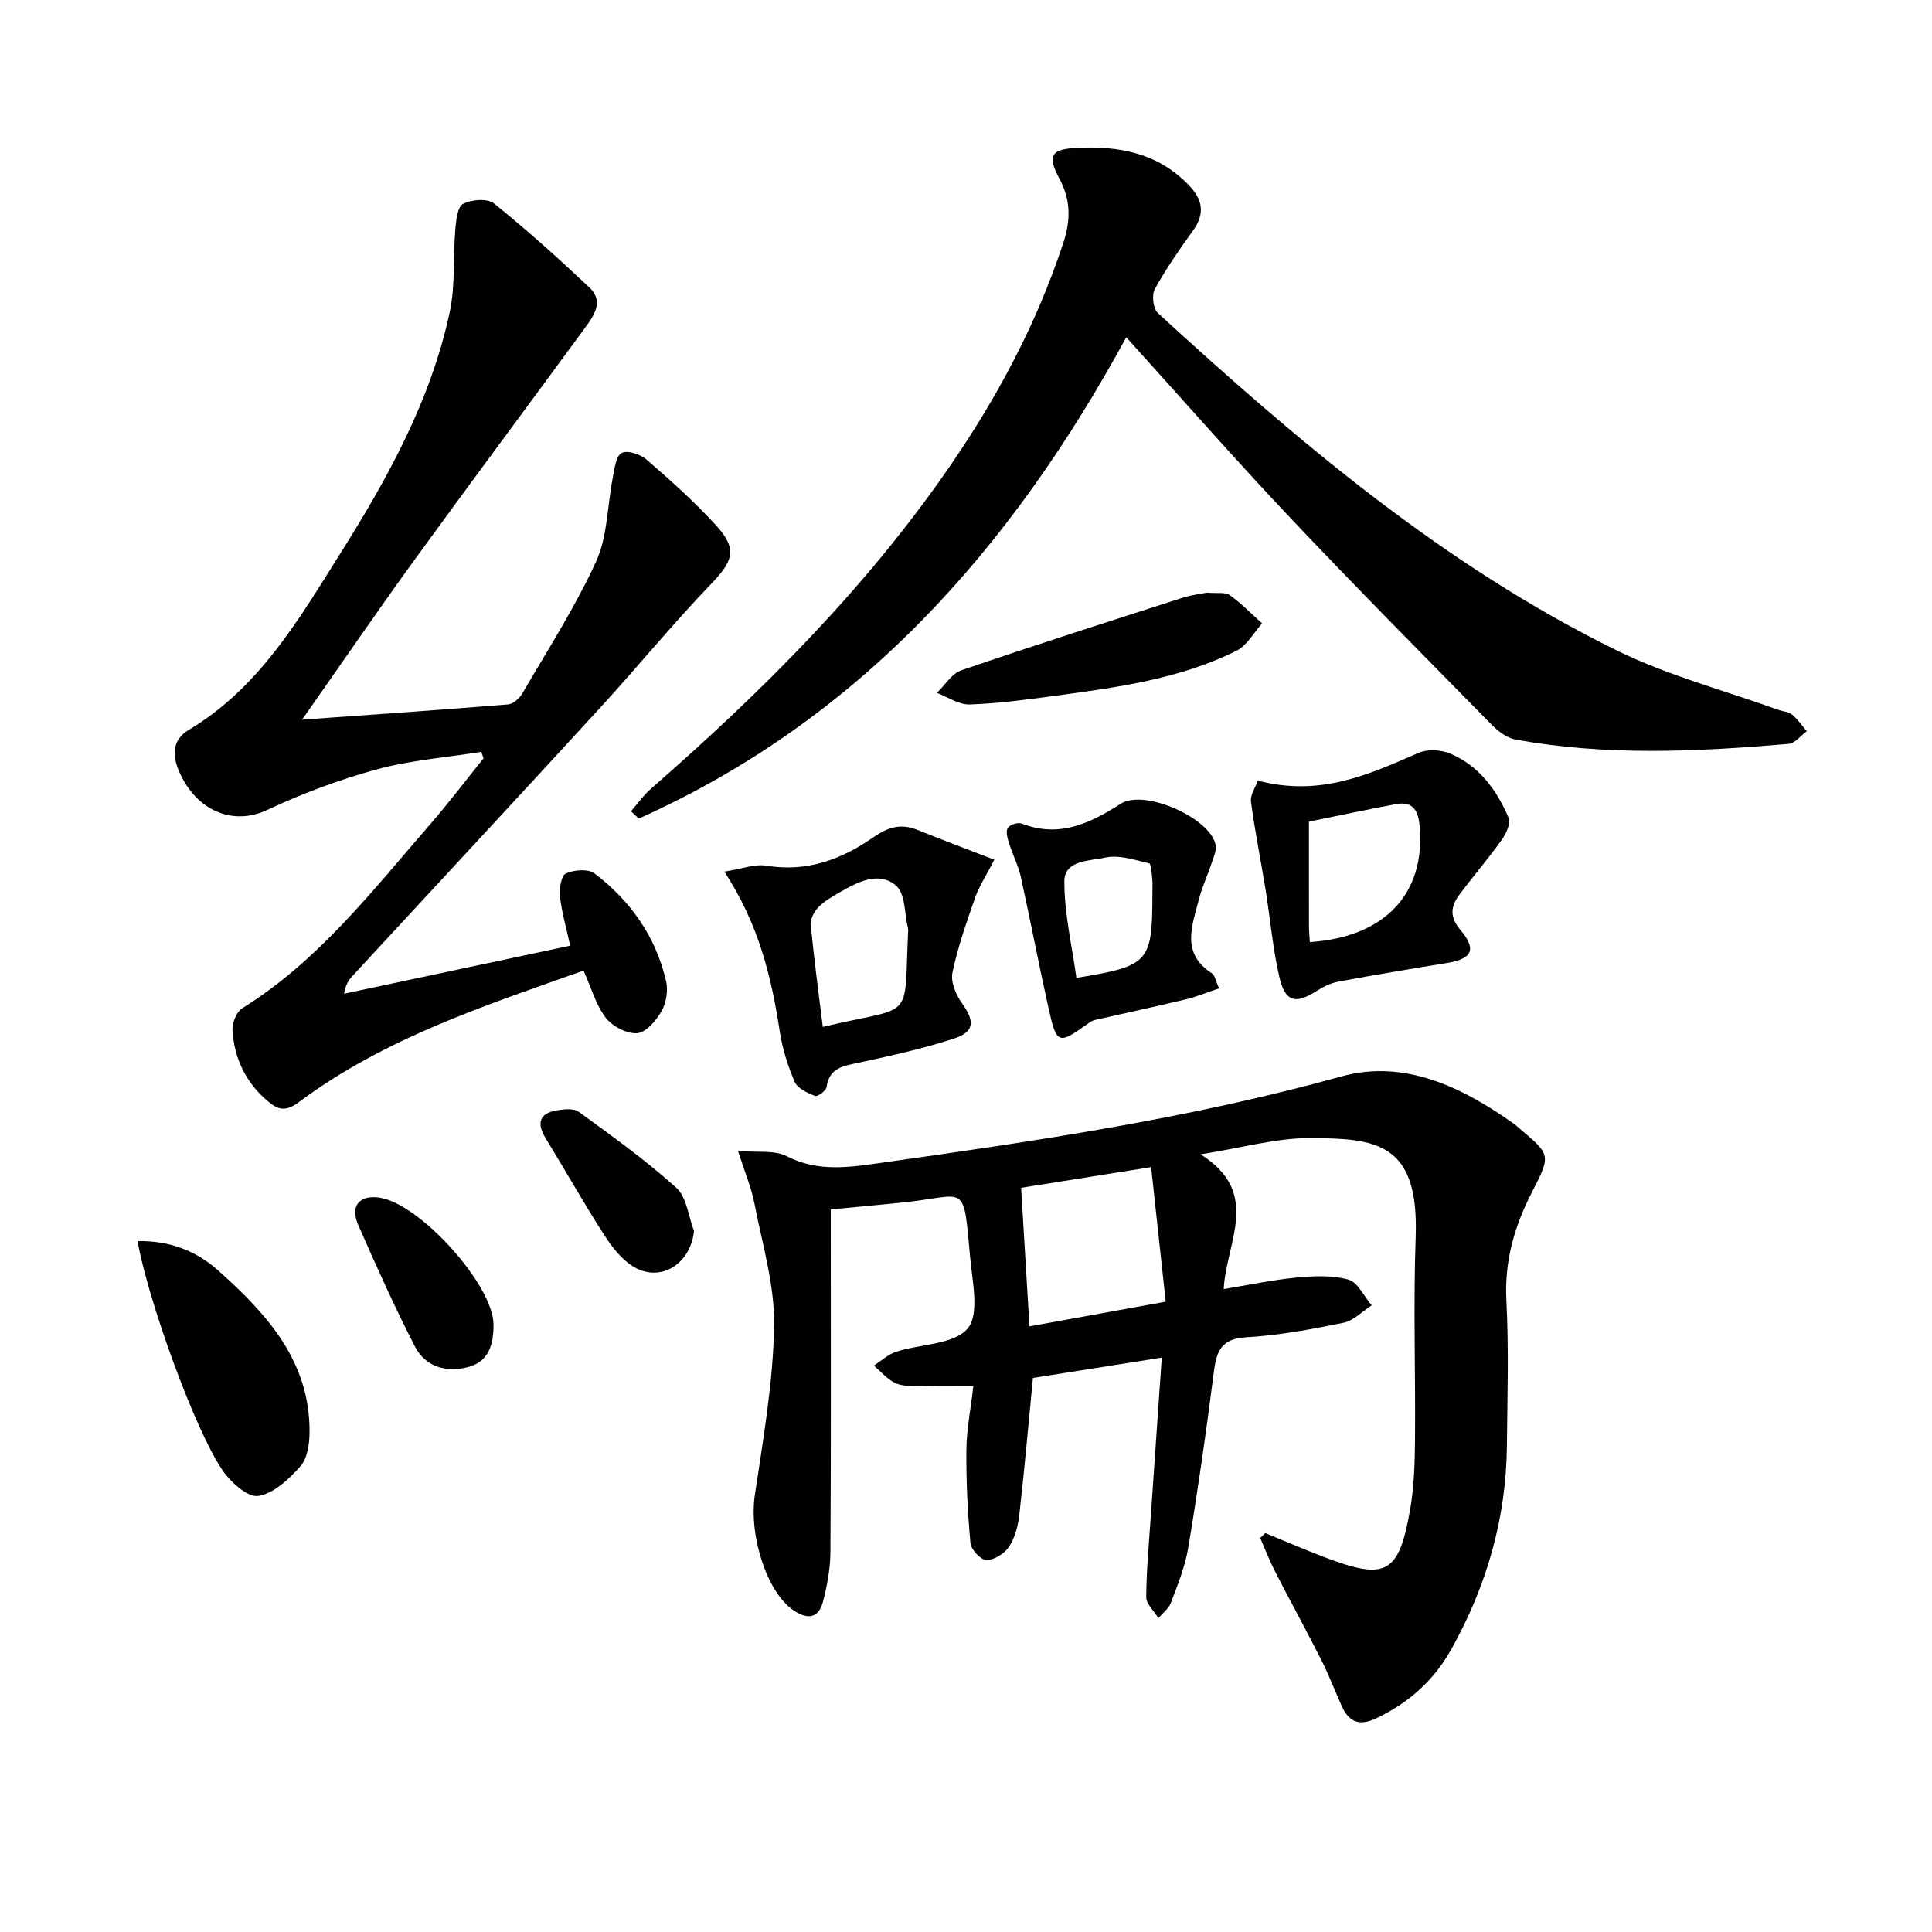
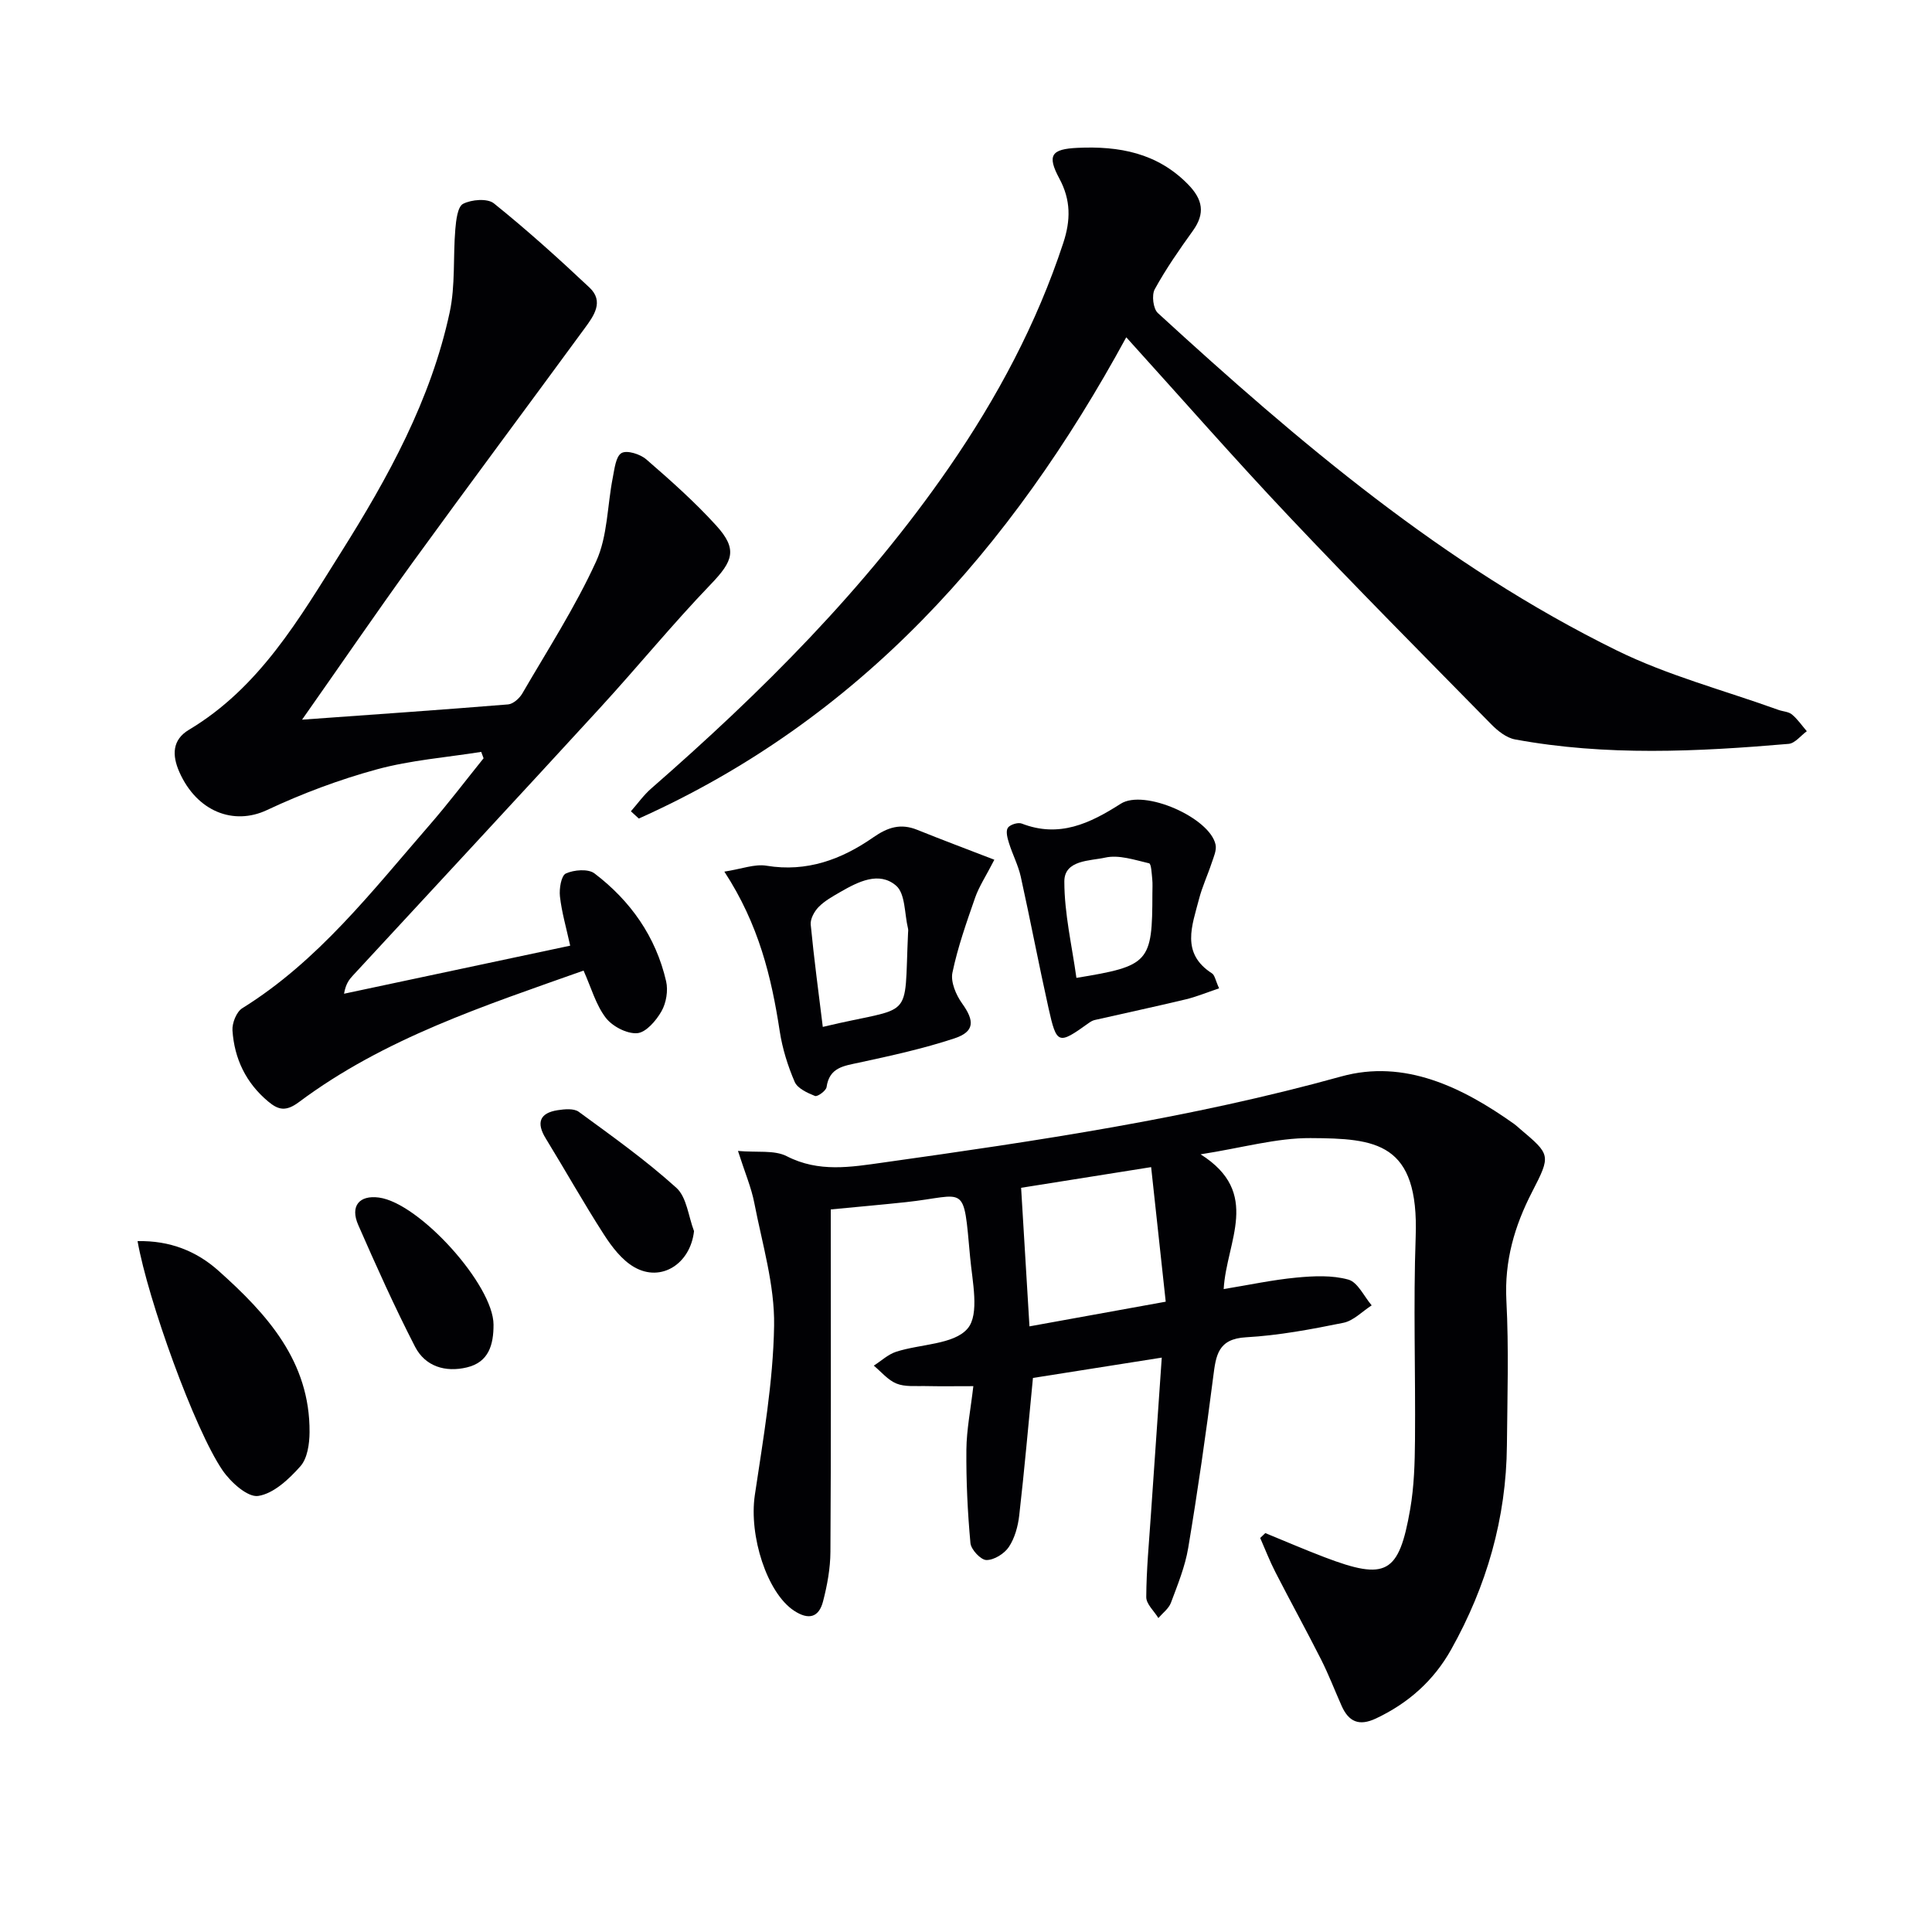
<svg xmlns="http://www.w3.org/2000/svg" enable-background="new 0 0 400 400" viewBox="0 0 400 400">
  <g fill="#010104">
    <path d="m261.97 317.41c4.08 1.67 8.13 3.42 12.25 4.99 12.77 4.87 15.41 3.48 17.74-9.92.82-4.72.96-9.59 1-14.39.12-14-.36-28.01.14-41.99.71-19.63-8.23-20.4-21.79-20.47-7.03-.04-14.08 2.01-22.74 3.36 12.67 7.99 5.34 17.97 4.78 27.9 5.2-.85 10.11-1.91 15.07-2.38 3.57-.34 7.39-.52 10.75.42 1.95.55 3.23 3.47 4.82 5.33-1.94 1.25-3.75 3.18-5.85 3.61-6.65 1.35-13.39 2.62-20.15 3-5.83.32-6.24 3.74-6.8 8.14-1.51 11.84-3.21 23.67-5.18 35.45-.65 3.89-2.19 7.65-3.58 11.37-.45 1.21-1.71 2.13-2.6 3.17-.88-1.45-2.52-2.9-2.51-4.34.03-5.64.57-11.27.95-16.9.73-10.71 1.48-21.42 2.26-32.68-9.27 1.46-18.2 2.87-26.67 4.21-.95 9.74-1.77 19.12-2.84 28.47-.26 2.25-.92 4.67-2.14 6.51-.93 1.4-3.06 2.73-4.65 2.72-1.16-.01-3.18-2.16-3.31-3.5-.59-6.43-.9-12.9-.84-19.36.04-4.12.87-8.24 1.44-13.14-3.54 0-6.79.05-10.03-.02-1.98-.04-4.14.19-5.89-.52-1.77-.72-3.15-2.43-4.69-3.71 1.54-.98 2.96-2.34 4.65-2.88 5.05-1.63 11.94-1.46 14.78-4.81 2.51-2.97.96-9.76.51-14.8-1.43-15.64-.65-12.72-13.28-11.36-4.94.53-9.9.96-15.57 1.51v5.4c0 21.83.07 43.66-.07 65.49-.02 3.43-.66 6.93-1.53 10.27-.86 3.32-2.98 3.91-6 1.92-5.61-3.69-9.37-15.52-8.12-23.94 1.73-11.65 3.8-23.37 3.99-35.09.13-8.43-2.46-16.93-4.09-25.35-.62-3.22-1.95-6.31-3.39-10.81 3.96.36 7.52-.23 10.1 1.09 6.63 3.41 13.28 2.25 19.98 1.31 31.88-4.48 63.67-9.18 94.82-17.82 13.09-3.63 25.06 2.2 35.82 9.85.41.29.76.64 1.15.97 6.38 5.39 6.48 5.44 2.54 13.09-3.65 7.08-5.74 14.3-5.32 22.46.52 9.97.2 19.99.11 29.99-.13 15.11-4.2 29.18-11.56 42.31-3.6 6.42-8.85 11.09-15.55 14.25-3.52 1.66-5.66.67-7.12-2.63-1.42-3.19-2.67-6.46-4.24-9.57-3.07-6.07-6.36-12.04-9.46-18.09-1.18-2.29-2.11-4.72-3.15-7.08.34-.32.7-.67 1.06-1.01zm-48.83-42.8c9.15-1.66 18.2-3.3 28.21-5.11-1-9.27-1.98-18.31-3.02-27.86-10.09 1.6-19.02 3.02-26.92 4.28.57 9.55 1.11 18.46 1.73 28.69z" />
    <path d="m62.54 149c14.91-1.07 28.79-2.03 42.66-3.16 1.05-.09 2.34-1.25 2.93-2.25 5.25-9.04 10.97-17.89 15.3-27.37 2.38-5.21 2.29-11.53 3.44-17.33.36-1.82.62-4.4 1.81-5.09 1.13-.65 3.87.22 5.13 1.31 5.02 4.35 10.02 8.79 14.48 13.7s3.49 7.35-1.11 12.14c-7.94 8.26-15.2 17.16-22.95 25.61-16.98 18.52-34.09 36.93-51.14 55.38-.77.83-1.5 1.71-1.86 3.8 15.52-3.3 31.04-6.6 46.82-9.95-.83-3.78-1.76-6.96-2.12-10.19-.18-1.6.26-4.31 1.22-4.75 1.68-.77 4.63-1.01 5.93-.02 7.46 5.67 12.7 13.09 14.83 22.32.45 1.93.03 4.49-.95 6.21-1.1 1.94-3.21 4.41-5.04 4.55-2.13.16-5.14-1.41-6.51-3.2-2.04-2.67-2.99-6.18-4.59-9.76-20.54 7.29-41.24 14.01-58.92 27.22-2.7 2.01-4.25 1.66-6.37-.11-4.6-3.84-7.01-8.86-7.4-14.72-.1-1.51.82-3.84 2.02-4.59 15.74-9.78 26.87-24.23 38.75-37.9 3.9-4.48 7.49-9.23 11.22-13.86-.16-.44-.33-.88-.49-1.32-7.22 1.15-14.6 1.71-21.61 3.62-7.78 2.12-15.46 5-22.76 8.43-6.88 3.23-14.5.32-18.13-7.89-1.53-3.47-1.49-6.66 1.98-8.73 14.62-8.74 22.83-22.98 31.49-36.74 9.76-15.51 18.61-31.56 22.5-49.69 1.2-5.57.69-11.49 1.17-17.23.16-1.85.47-4.65 1.61-5.24 1.76-.9 5.04-1.17 6.38-.09 6.85 5.51 13.39 11.4 19.79 17.43 3.06 2.88.89 5.86-.99 8.42-11.89 16.23-23.92 32.35-35.74 48.64-7.49 10.36-14.71 20.92-22.78 32.4z" />
    <path d="m233.18 69.83c-23.84 43.81-55.22 79.16-100.92 99.64-.55-.5-1.1-1-1.64-1.5 1.4-1.59 2.64-3.36 4.22-4.73 22.89-19.98 44.3-41.33 61.64-66.45 9.96-14.44 18.16-29.76 23.66-46.49 1.55-4.71 1.59-8.88-.82-13.35-2.59-4.82-1.65-6.09 3.77-6.34 8.6-.4 16.51 1.04 22.89 7.57 3.04 3.11 3.59 5.99.99 9.6-2.81 3.91-5.58 7.89-7.89 12.1-.67 1.21-.33 4.04.64 4.93 29.13 26.7 59.21 52.25 94.96 69.83 10.62 5.23 22.31 8.29 33.51 12.33.94.34 2.1.36 2.81.95 1.18.98 2.07 2.3 3.08 3.47-1.25.91-2.44 2.5-3.76 2.62-18.9 1.62-37.83 2.55-56.64-.92-1.79-.33-3.59-1.76-4.93-3.13-13.99-14.24-28.06-28.41-41.77-42.92-11.33-11.98-22.18-24.38-33.8-37.21z" />
-     <path d="m260.41 161.62c13.04 3.4 23.11-1.33 33.32-5.76 1.84-.8 4.63-.64 6.52.16 5.96 2.52 9.63 7.53 12.09 13.3.48 1.14-.51 3.29-1.42 4.56-2.78 3.89-5.92 7.53-8.78 11.37-1.8 2.42-2.07 4.59.26 7.34 3.4 4.02 2.34 5.94-2.79 6.78-7.52 1.22-15.04 2.47-22.54 3.87-1.57.29-3.13 1.07-4.49 1.94-4.4 2.79-6.5 2.29-7.72-2.97-1.37-5.94-1.87-12.07-2.85-18.1-.98-6.05-2.21-12.06-3.01-18.14-.17-1.4.94-2.98 1.41-4.35zm10.59 8.49c0 7.57-.01 14.54.01 21.51 0 1.14.12 2.28.18 3.43 15.52-1.02 23.95-10.01 22.74-23.95-.27-3.1-1.28-5.28-4.86-4.62-5.97 1.11-11.92 2.39-18.07 3.63z" />
    <path d="m149.97 180.46c3.59-.55 6.28-1.63 8.74-1.22 8.32 1.37 15.51-1.3 22.04-5.84 3.07-2.14 5.71-2.98 9.16-1.59 5.11 2.06 10.27 3.99 15.96 6.19-1.78 3.46-3.17 5.54-3.97 7.82-1.78 5.12-3.61 10.27-4.71 15.56-.4 1.92.74 4.6 1.99 6.35 2.61 3.63 2.64 5.86-1.59 7.26-6.42 2.12-13.08 3.58-19.71 5.01-3.18.69-6.17.98-6.75 5.08-.11.75-1.88 2.03-2.39 1.83-1.58-.63-3.62-1.56-4.21-2.92-1.43-3.32-2.54-6.88-3.09-10.45-1.72-11.26-4.34-22.16-11.47-33.08zm20.38 32.15c19.11-4.6 16.78-.62 17.65-19.4.02-.33.07-.68-.01-.99-.74-3.04-.53-7.2-2.47-8.86-3.52-3.02-7.85-.81-11.53 1.31-1.57.91-3.23 1.82-4.48 3.09-.9.91-1.77 2.48-1.66 3.66.68 7.07 1.63 14.11 2.5 21.19z" />
    <path d="m252.4 204.62c-2.63.89-4.73 1.77-6.92 2.29-6.26 1.5-12.55 2.84-18.82 4.27-.46.1-.91.38-1.3.66-6.25 4.49-6.59 4.44-8.27-3.1-2.02-9.05-3.75-18.17-5.75-27.23-.53-2.38-1.71-4.61-2.44-6.96-.32-1.01-.7-2.41-.25-3.14.42-.67 2.11-1.21 2.89-.9 7.76 3.01 14.11-.02 20.49-4.1 4.86-3.11 18.45 2.88 19.64 8.46.25 1.15-.39 2.55-.8 3.78-.83 2.52-1.97 4.94-2.63 7.5-1.41 5.47-3.82 11.19 2.68 15.37.58.36.72 1.43 1.48 3.1zm-29.54-2.16c15.11-2.47 15.72-3.17 15.73-17.48 0-.99.07-2-.03-2.98-.12-1.14-.2-3.15-.65-3.26-3-.7-6.28-1.82-9.1-1.18-3.13.7-8.46.45-8.45 4.95 0 6.65 1.58 13.3 2.5 19.95z" />
    <path d="m28.48 256.96c6.71-.14 12.22 2.08 16.75 6.13 10.05 8.97 18.97 18.77 18.86 33.46-.02 2.39-.44 5.38-1.89 7.02-2.36 2.66-5.54 5.66-8.74 6.15-2.19.33-5.72-2.86-7.4-5.33-5.8-8.51-15.44-35.3-17.58-47.43z" />
-     <path d="m249.87 122.7c2.15.19 3.8-.15 4.73.51 2.41 1.72 4.5 3.88 6.71 5.86-1.75 1.93-3.13 4.58-5.3 5.66-11.76 5.85-24.63 7.58-37.45 9.31-5.91.8-11.84 1.61-17.79 1.81-2.24.08-4.53-1.54-6.8-2.39 1.67-1.6 3.07-4 5.05-4.68 15.21-5.21 30.53-10.1 45.83-15.02 1.87-.6 3.86-.82 5.02-1.06z" />
    <path d="m102.18 274.26c.01 4.11-.96 7.77-5.53 8.85-4.45 1.06-8.61-.2-10.72-4.29-4.24-8.24-8.04-16.71-11.76-25.2-1.72-3.92.21-6.22 4.28-5.68 8.38 1.11 23.72 18.12 23.73 26.32z" />
    <path d="m143.69 254.89c-.74 6.73-6.77 10.67-12.37 7.46-2.55-1.46-4.62-4.17-6.27-6.73-4.2-6.52-8-13.3-12.06-19.92-1.99-3.24-1.28-5.27 2.48-5.85 1.43-.22 3.35-.4 4.36.34 6.89 5.04 13.88 10.02 20.2 15.73 2.16 1.95 2.49 5.92 3.66 8.97z" />
  </g>
</svg>